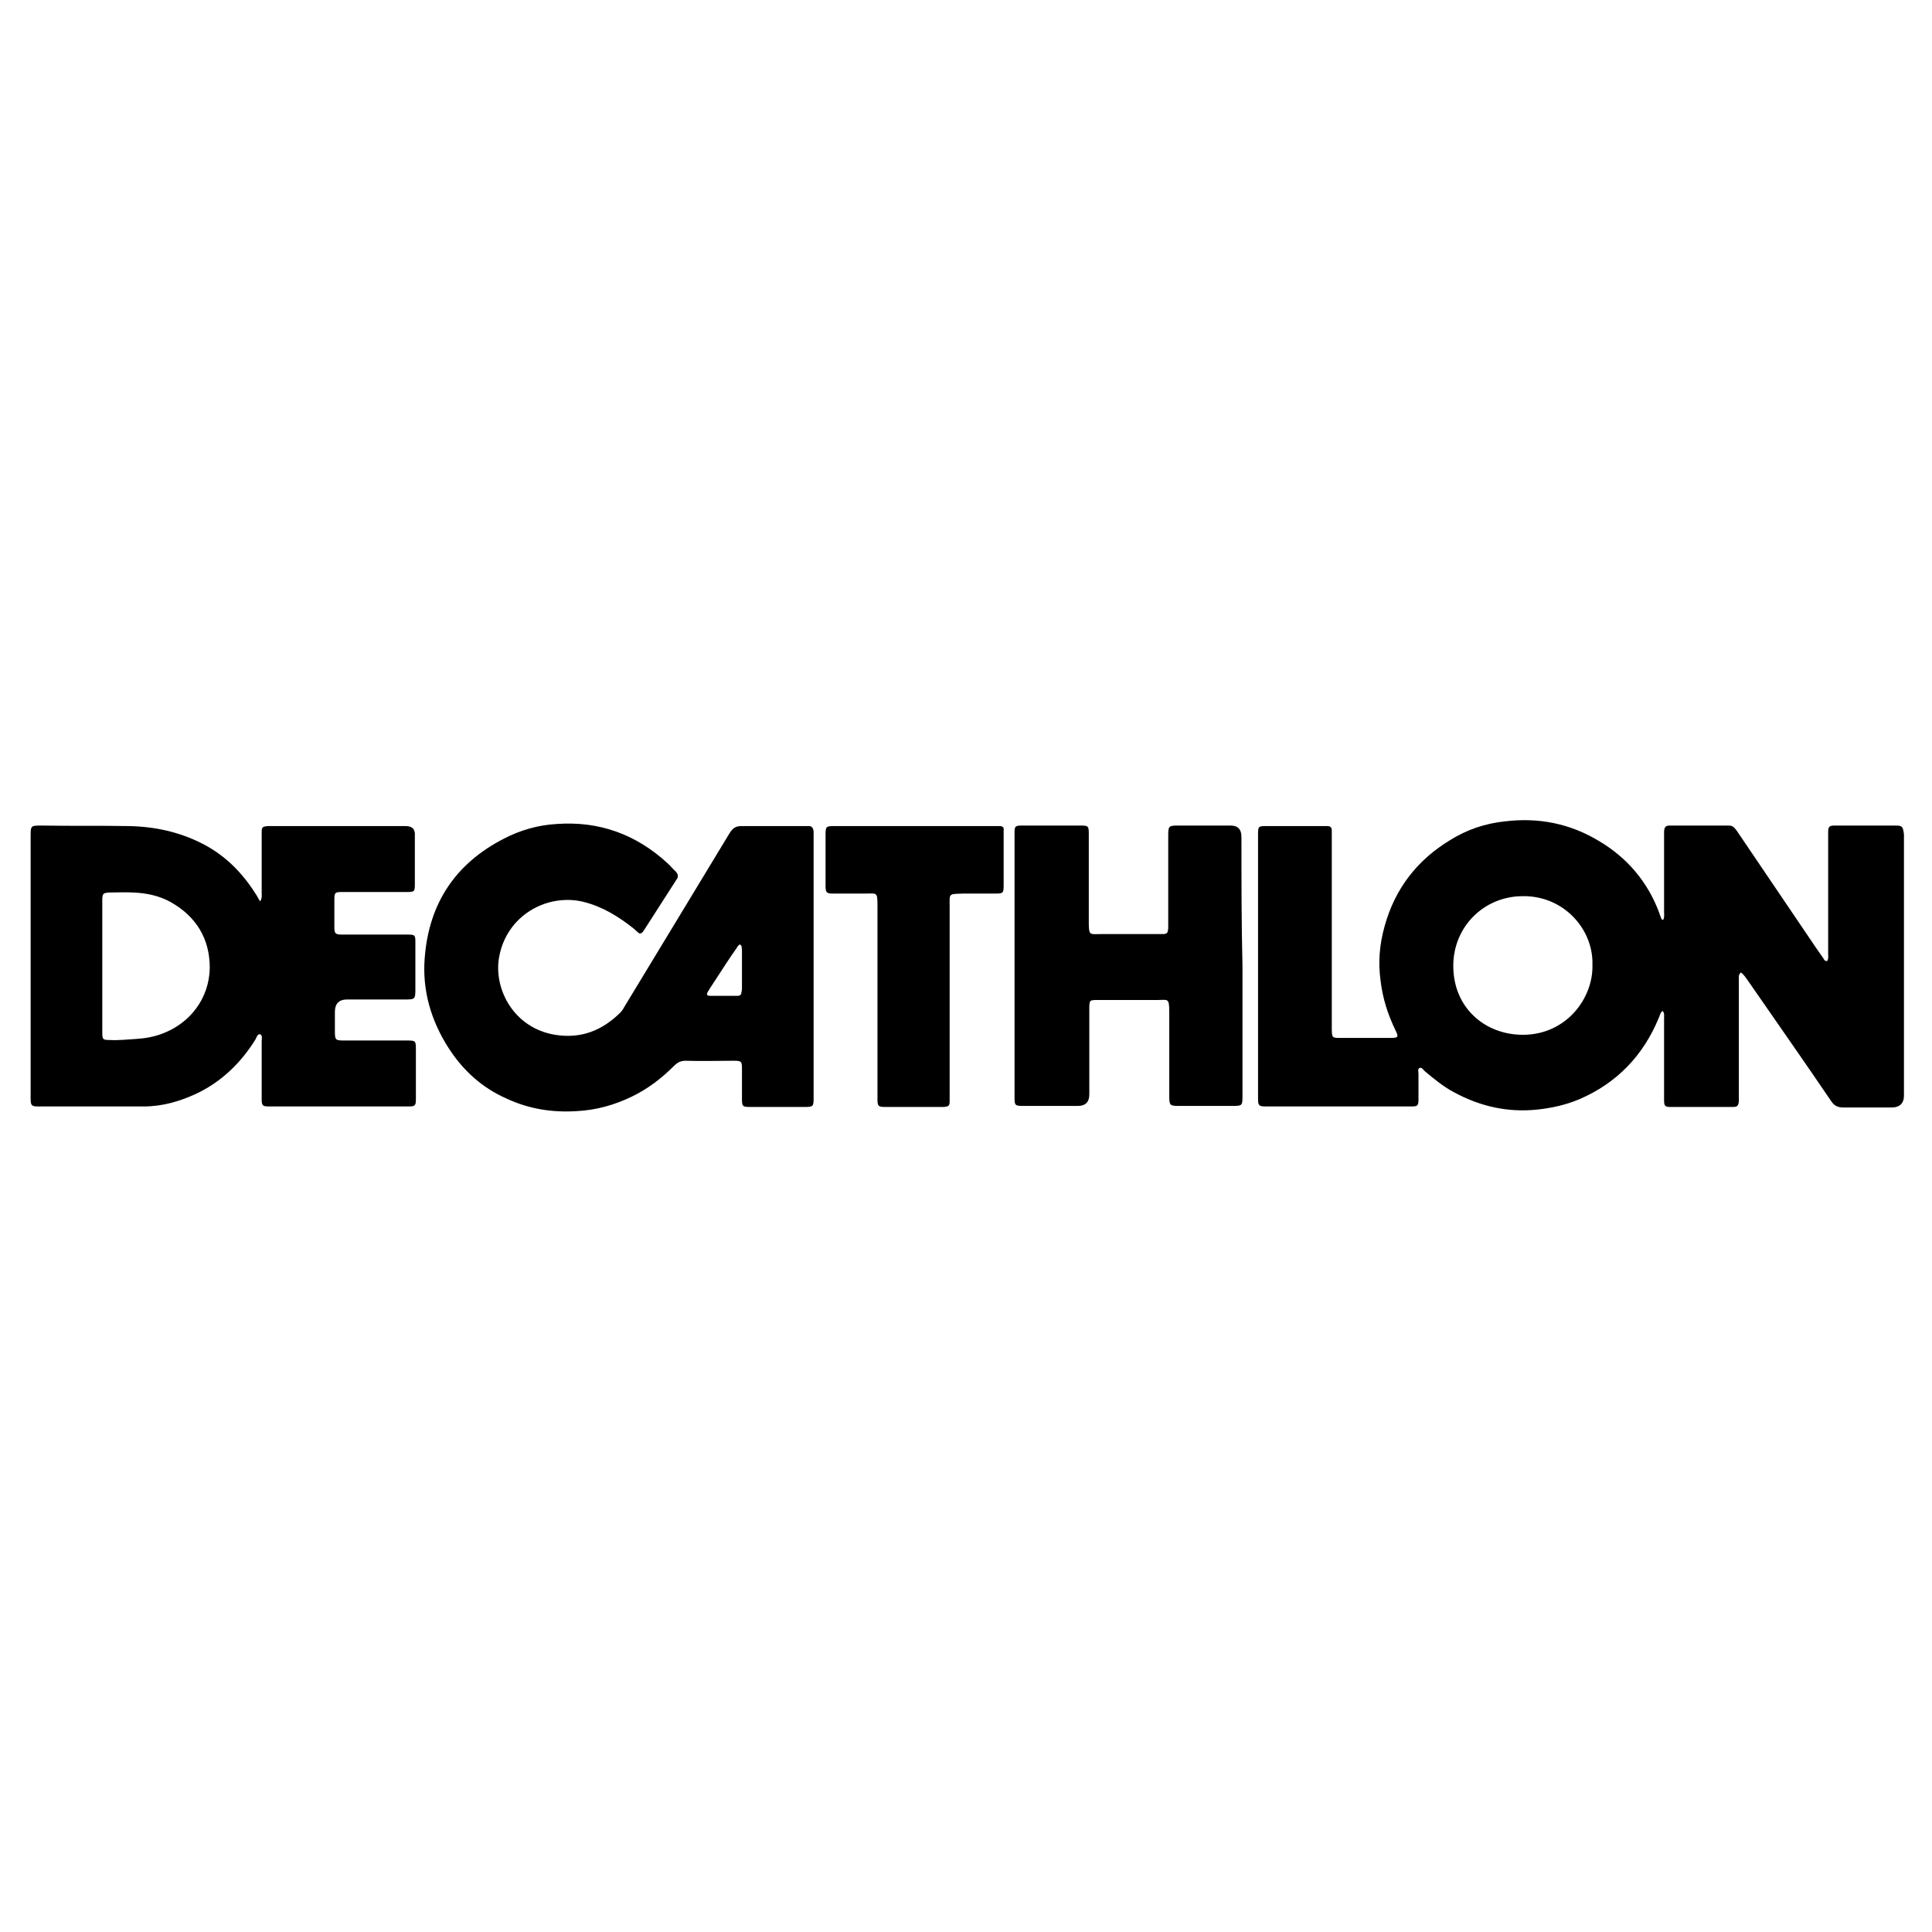
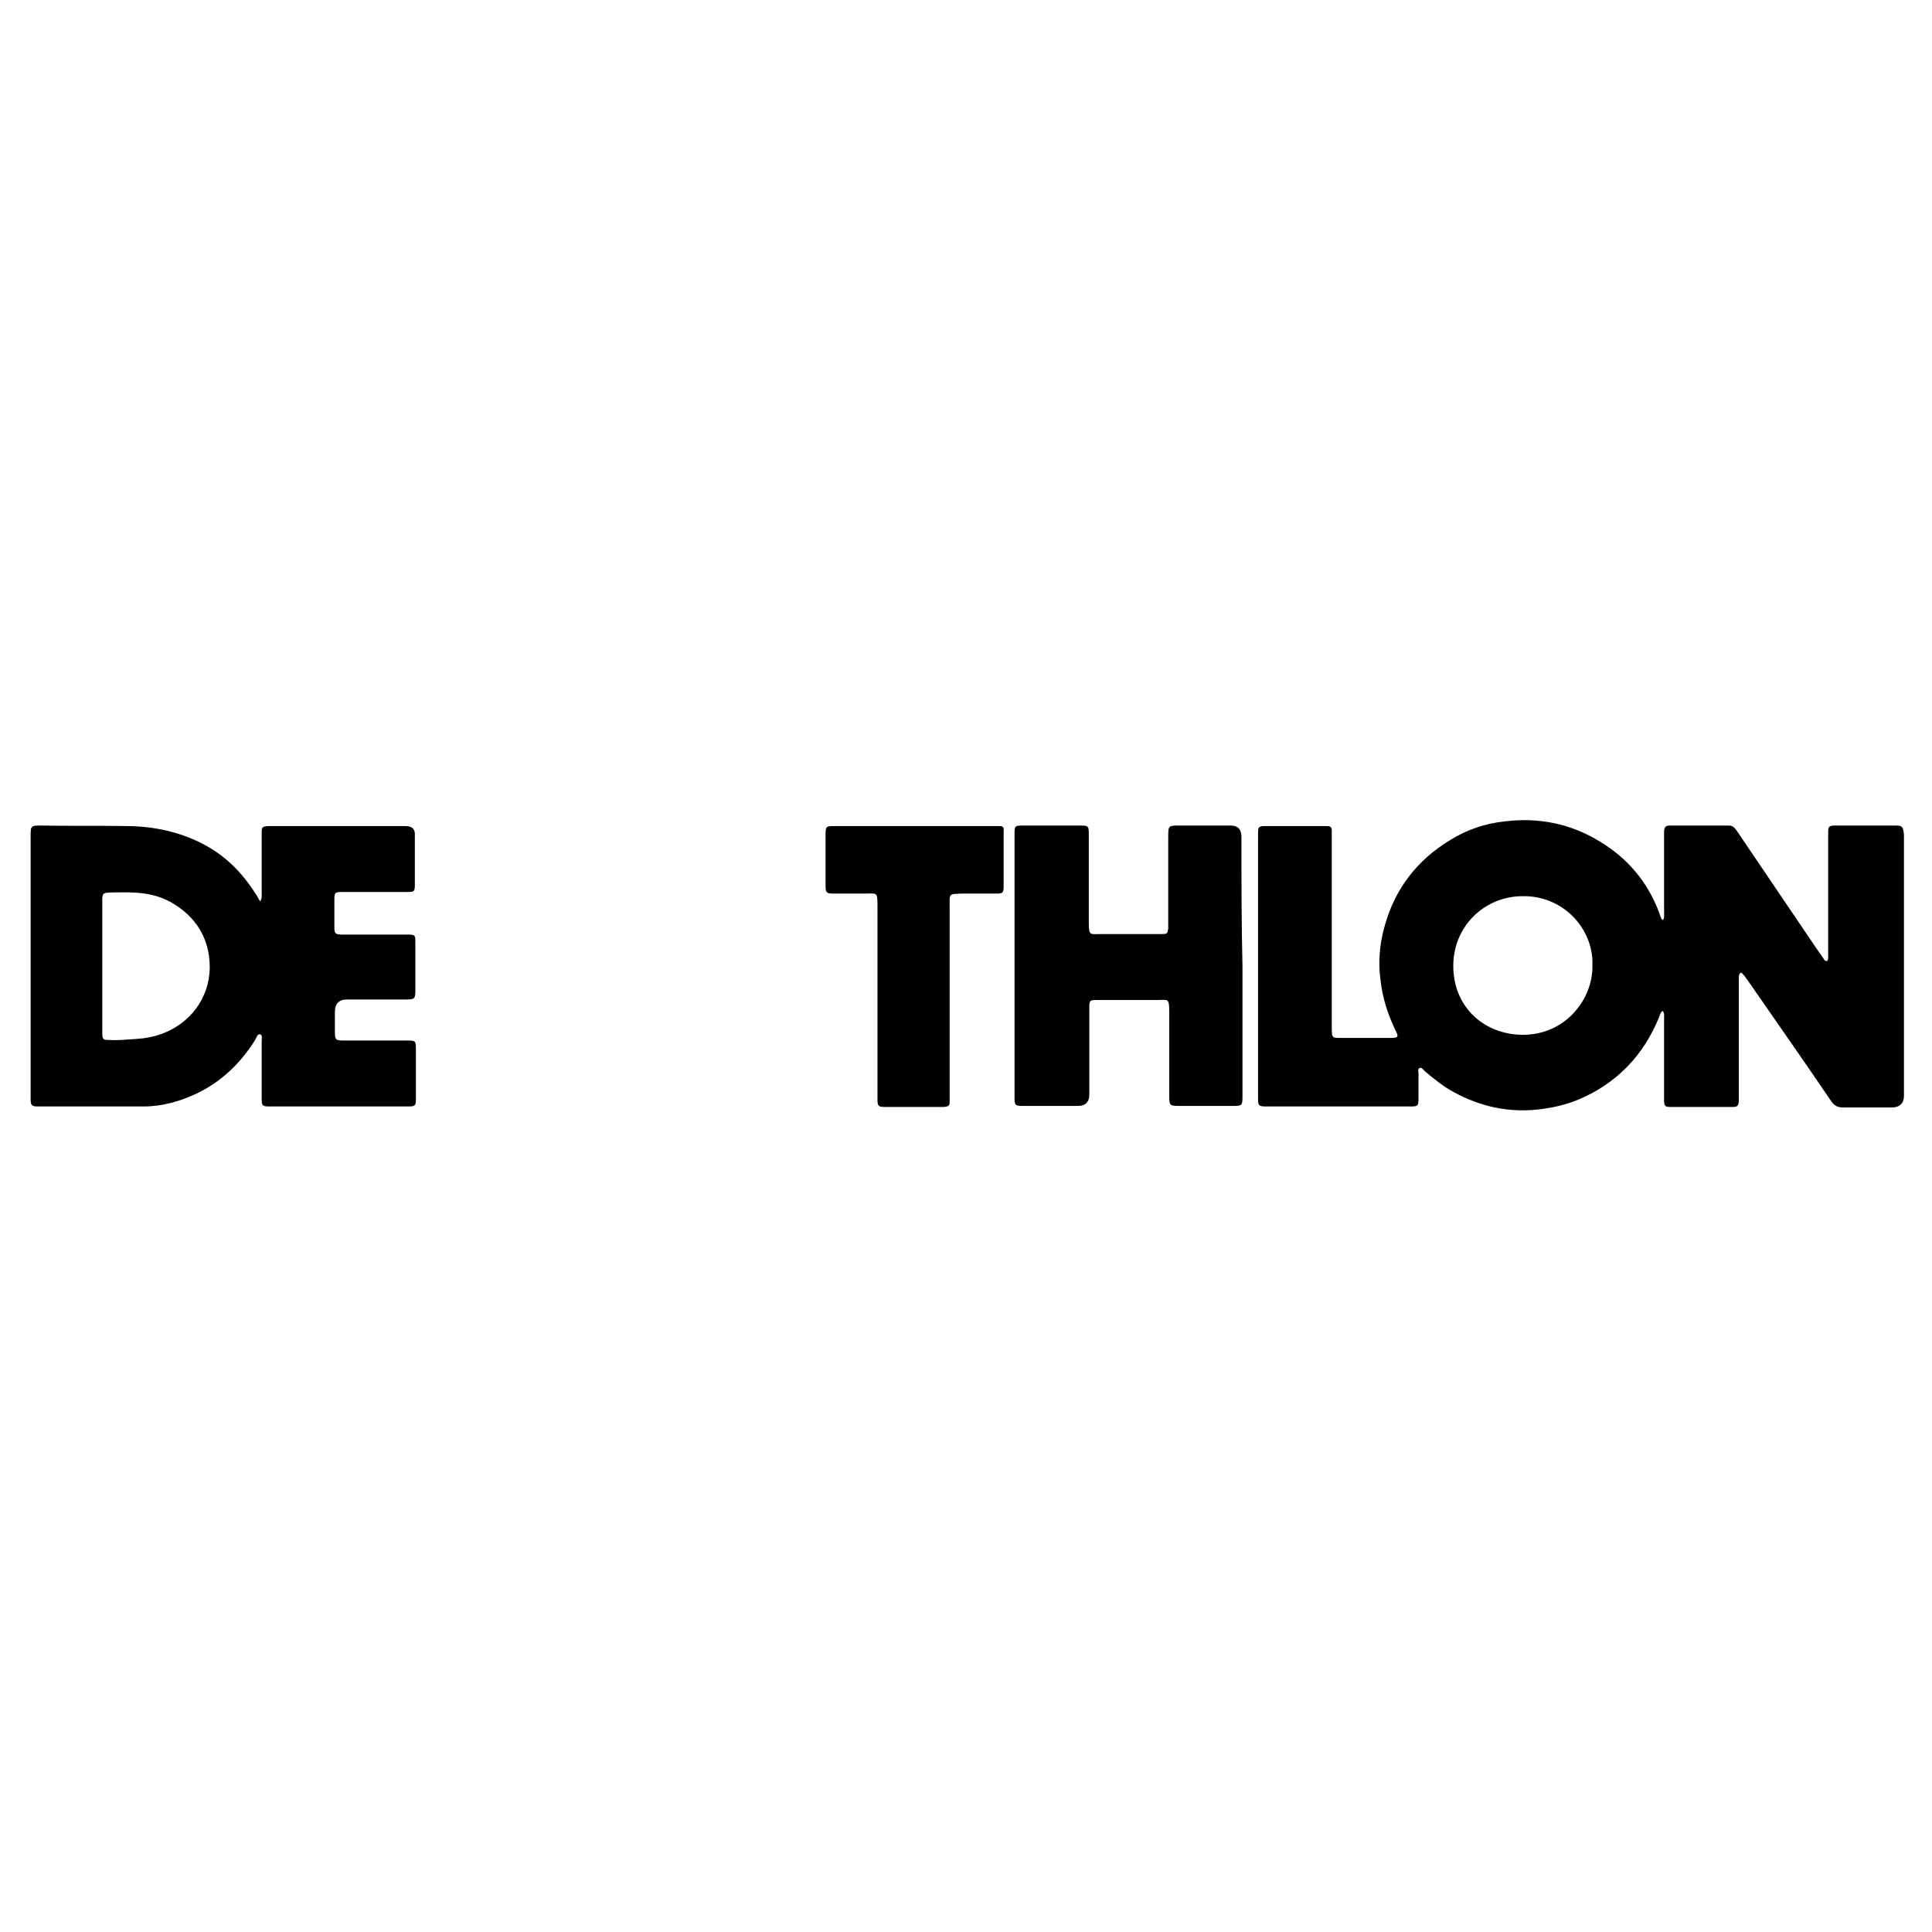
<svg xmlns="http://www.w3.org/2000/svg" version="1.1" id="Calque_2_00000157987648512727386730000003236118428201535420_" x="0px" y="0px" viewBox="0 0 372.1 372.1" style="enable-background:new 0 0 372.1 372.1;" xml:space="preserve">
  <g>
-     <path d="M155.8,159.1c-0.2,0-0.5,0-0.8,0c-4.1,0-8.2,0-12.2,0c-1.1,0-1.7,0.4-2.3,1.4c-6.8,11.2-13.5,22.3-20.3,33.5 c-0.2,0.4-0.5,0.8-0.8,1.1c-3.5,3.4-7.5,5-12.5,4.2c-7.9-1.3-11.8-8.7-10.8-14.8c1.4-8.3,9.4-12.5,16.3-10.8 c3.6,0.9,6.7,2.8,9.6,5.1c0.3,0.3,0.6,0.5,0.9,0.8c0.3,0.3,0.6,0.2,0.9-0.1c0.1-0.2,0.3-0.4,0.4-0.6c1.4-2.2,2.9-4.5,4.3-6.7 c0.6-0.9,1.2-1.9,1.8-2.8c0.4-0.5,0.3-1-0.1-1.5c-0.6-0.5-1.1-1.2-1.7-1.7c-6-5.5-13.1-8.1-21.3-7.5c-3.6,0.2-7,1.2-10.1,2.8 c-9.4,4.8-14.5,12.5-15.3,23c-0.5,6.2,1.2,12,4.5,17.2c2.8,4.4,6.5,7.8,11.3,9.9c4.3,2,8.8,2.7,13.5,2.4c3.8-0.2,7.3-1.2,10.6-2.8 c3.1-1.5,5.7-3.5,8.1-5.9c0.7-0.7,1.3-1,2.3-1c3.1,0.1,6.1,0,9.2,0c1.5,0,1.6,0.1,1.6,1.6c0,1.9,0,3.8,0,5.7c0,1.5,0.1,1.6,1.6,1.6 c3.4,0,6.8,0,10.2,0c2,0,2,0,2-2c0-8.3,0-16.6,0-24.9l0,0c0-8.3,0-16.5,0-24.8c0-0.5,0-0.9,0-1.4 C156.6,159.4,156.3,159.1,155.8,159.1z M142.9,183c0,2.4,0,4.9,0,7.3c0,0.2,0,0.5-0.1,0.8c0,0.5-0.3,0.7-0.8,0.7 c-1.7,0-3.4,0-5.2,0c-0.7,0-0.8-0.3-0.4-0.9c0.6-1,1.3-2,2-3.1c1.1-1.7,2.2-3.4,3.4-5.1c0.2-0.3,0.4-0.7,0.7-0.8l0,0 C143,182.2,142.8,182.6,142.9,183z" />
    <path d="M78.1,159.1c-8.6,0-17.2,0-25.8,0c-0.2,0-0.5,0-0.8,0c-0.9,0.1-1.1,0.2-1.1,1.1c0,0.4,0,0.8,0,1.1c0,3.6,0,7.1,0,10.7 c0,0.5,0.1,1-0.3,1.6l0,0c-0.4-0.6-0.6-1.1-0.9-1.5c-2.6-4.1-5.9-7.4-10.2-9.6c-4.5-2.3-9.2-3.3-14.2-3.4c-5.6-0.1-11.2,0-16.8-0.1 c-2.1,0-2.1,0-2.1,2.2c0,15.3,0,30.7,0,46c0,1.5,0,2.9,0,4.4c0,1.3,0.2,1.5,1.4,1.5c6.8,0,13.6,0,20.4,0c3.6,0,7-1,10.2-2.5 c4.8-2.3,8.5-5.9,11.3-10.4c0.2-0.4,0.4-1.1,0.9-1c0.5,0.2,0.3,0.9,0.3,1.4c0,3.7,0,7.4,0,11.1c0,1.3,0.2,1.4,1.5,1.4 c8.9,0,17.8,0,26.7,0c1.3,0,1.5-0.1,1.5-1.4c0-3.2,0-6.5,0-9.7c0-1.5-0.1-1.6-1.6-1.6c-0.3,0-0.7,0-1,0c-3.7,0-7.5,0-11.2,0 c-1.7,0-1.8-0.1-1.8-1.8c0-1.2,0-2.4,0-3.7c0-1.6,0.8-2.4,2.3-2.4c3.8,0,7.6,0,11.3,0c1.8,0,1.9-0.1,1.9-1.9c0-2.6,0-5.2,0-7.8 c0-0.5,0-0.9,0-1.4c0-1.3-0.1-1.4-1.5-1.4c-0.4,0-0.8,0-1.1,0c-3.8,0-7.6,0-11.5,0c-1.3,0-1.5-0.2-1.5-1.4c0-1.8,0-3.5,0-5.3 c0-1.4,0.1-1.5,1.5-1.5c0.3,0,0.6,0,0.9,0c3.9,0,7.7,0,11.6,0c1.4,0,1.5-0.1,1.5-1.5c0-3.1,0-6.2,0-9.3 C80,159.7,79.4,159.1,78.1,159.1z M31.2,199.1c-1.6,0.6-3.3,0.9-5,1c-1.7,0.1-3.4,0.3-5.1,0.2c-1.3,0-1.4-0.1-1.4-1.5 c0-4.2,0-8.5,0-12.7h0c0-4,0-8,0-12c0-0.4,0-0.8,0-1.1c0.1-0.9,0.2-1,1.2-1.1c1.6,0,3.2-0.1,4.8,0c2.5,0.1,4.9,0.6,7.1,1.8 c5,2.8,7.6,7.1,7.6,12.7C40.3,192.3,36.6,197.1,31.2,199.1z" />
    <path d="M192.6,159.1c-0.4,0-0.8,0-1.1,0c-6,0-11.9,0-17.9,0c-4.3,0-8.7,0-13,0c-1.5,0-1.6,0.1-1.6,1.7c0,3.3,0,6.5,0,9.8 c0,1.3,0.2,1.5,1.4,1.5c2.1,0,4.1,0,6.2,0c2.3,0,2.4-0.4,2.4,2.4c0,12,0,24,0,36c0,0.4,0,0.8,0,1.3c0,1.2,0.2,1.4,1.4,1.4 c3.7,0,7.5,0,11.2,0c0.1,0,0.2,0,0.2,0c0.9-0.1,1.1-0.2,1.1-1.1c0-0.3,0-0.7,0-1c0-6.1,0-12.3,0-18.4l0,0c0-6,0-12,0-18 c0-2.7-0.3-2.5,2.6-2.6c2.1,0,4.1,0,6.2,0c1.5,0,1.6-0.1,1.6-1.6c0-3.3,0-6.5,0-9.8c0-0.2,0-0.5,0-0.8 C193.4,159.4,193.1,159.1,192.6,159.1z" />
    <path d="M365.1,159c-3.9,0-7.8,0-11.7,0c-1.1,0-1.3,0.2-1.3,1.3c0,1.3,0,2.7,0,4c0,6.4,0,12.8,0,19.3c0,0.5,0.1,1.1-0.2,1.5 c-0.5,0-0.6-0.3-0.7-0.5c-0.5-0.7-0.9-1.3-1.4-2c-5.1-7.5-10.2-15.1-15.3-22.6c-0.4-0.5-0.7-1-1.5-1c-3.8,0-7.6,0-11.3,0 c-0.9,0-1.1,0.2-1.2,1.1c0,0.4,0,0.8,0,1.1c0,4.8,0,9.7,0,14.5c0,0.5,0.1,1-0.2,1.5l0,0c-0.2-0.1-0.3-0.2-0.3-0.2 c-0.1-0.3-0.3-0.7-0.4-1.1c-2.2-6-6.2-10.7-11.6-13.9c-5.6-3.4-11.7-4.6-18.2-3.8c-3.8,0.4-7.3,1.6-10.5,3.6 c-6.3,3.8-10.6,9.3-12.6,16.5c-1,3.5-1.3,7-0.8,10.6c0.4,3.4,1.4,6.5,2.9,9.6c0.6,1.2,0.5,1.4-0.9,1.4c-3.1,0-6.1,0-9.2,0 c-2.2,0-2.2,0.2-2.2-2.2c0-12.2,0-24.3,0-36.5c0-0.4,0-0.8,0-1.3c0-0.5-0.3-0.8-0.8-0.8c-0.3,0-0.7,0-1,0c-3.5,0-7,0-10.6,0 c-1.8,0-1.8,0-1.8,1.8c0,7.6,0,15.2,0,22.8c0,9.3,0,18.6,0,27.8c0,1.4,0.1,1.6,1.5,1.6c9.3,0,18.6,0,28,0c1.2,0,1.4-0.1,1.4-1.4 c0-1.6,0-3.3,0-4.9c0-0.4-0.2-0.9,0.2-1.1c0.4-0.2,0.7,0.3,1,0.6c1.8,1.5,3.6,3,5.7,4.1c5,2.7,10.3,3.9,16,3.3 c2.8-0.3,5.5-0.9,8.1-2c7.2-3.1,12.3-8.4,15.3-15.7c0.2-0.5,0.3-1,0.7-1.3c0.4,0.4,0.3,0.9,0.3,1.3c0,2.4,0,4.9,0,7.3 c0,2.9,0,5.7,0,8.6c0,1.1,0.2,1.3,1.2,1.3c4,0,8,0,12,0c0.9,0,1.1-0.2,1.2-1.1c0-0.4,0-0.8,0-1.1c0-5,0-9.9,0-14.9 c0-2.5,0-4.9,0-7.4c0-0.5-0.1-1,0.4-1.4c0.6,0.4,0.9,1,1.3,1.5c5.4,7.8,10.8,15.5,16.1,23.3c0.6,0.9,1.3,1.2,2.3,1.2 c3.1,0,6.2,0,9.3,0c1.6,0,2.4-0.8,2.4-2.3c0-16.5,0-32.9,0-49.4c0-0.3,0-0.6,0-0.9C366.5,159.2,366.4,159,365.1,159z M306.7,185.8 c0.2,6.4-5,13.5-13.4,13.5c-7.2,0-13.4-5.1-13.4-13.3c0-7.5,5.9-13.4,13.4-13.4C301.2,172.5,306.9,179,306.7,185.8L306.7,185.8z" />
    <path d="M239.1,161.2c0-1.5-0.7-2.2-2.1-2.2c-3.3,0-6.6,0-9.9,0c-2,0-2.1,0-2.1,2c0,5.5,0,11,0,16.5c0,0.4,0,0.8,0,1.3 c-0.1,0.9-0.2,1.1-1.1,1.1c-0.3,0-0.7,0-1,0c-3.6,0-7.2,0-10.8,0c-2.2,0-2.4,0.4-2.4-2.3c0-5.7,0-11.3,0-17c0-1.5-0.1-1.6-1.6-1.6 c-3.7,0-7.5,0-11.2,0c-1.4,0-1.5,0.1-1.5,1.5c0,17,0,33.9,0,50.9c0,1.5,0.1,1.6,1.7,1.6c3.5,0,7,0,10.5,0c1.4,0,2.2-0.7,2.2-2.2 c0-5.5,0-11.1,0-16.6c0-1.6,0.1-1.6,1.6-1.6c3.8,0,7.6,0,11.5,0c2,0,2.3-0.5,2.3,2.3c0,5.4,0,10.8,0,16.2c0,1.8,0.1,1.9,1.9,1.9 c3.4,0,6.7,0,10.1,0c2.1,0,2.1,0,2.1-2.1c0-8.3,0-16.5,0-24.8l0,0C239.1,177.9,239.1,169.5,239.1,161.2z" />
  </g>
</svg>